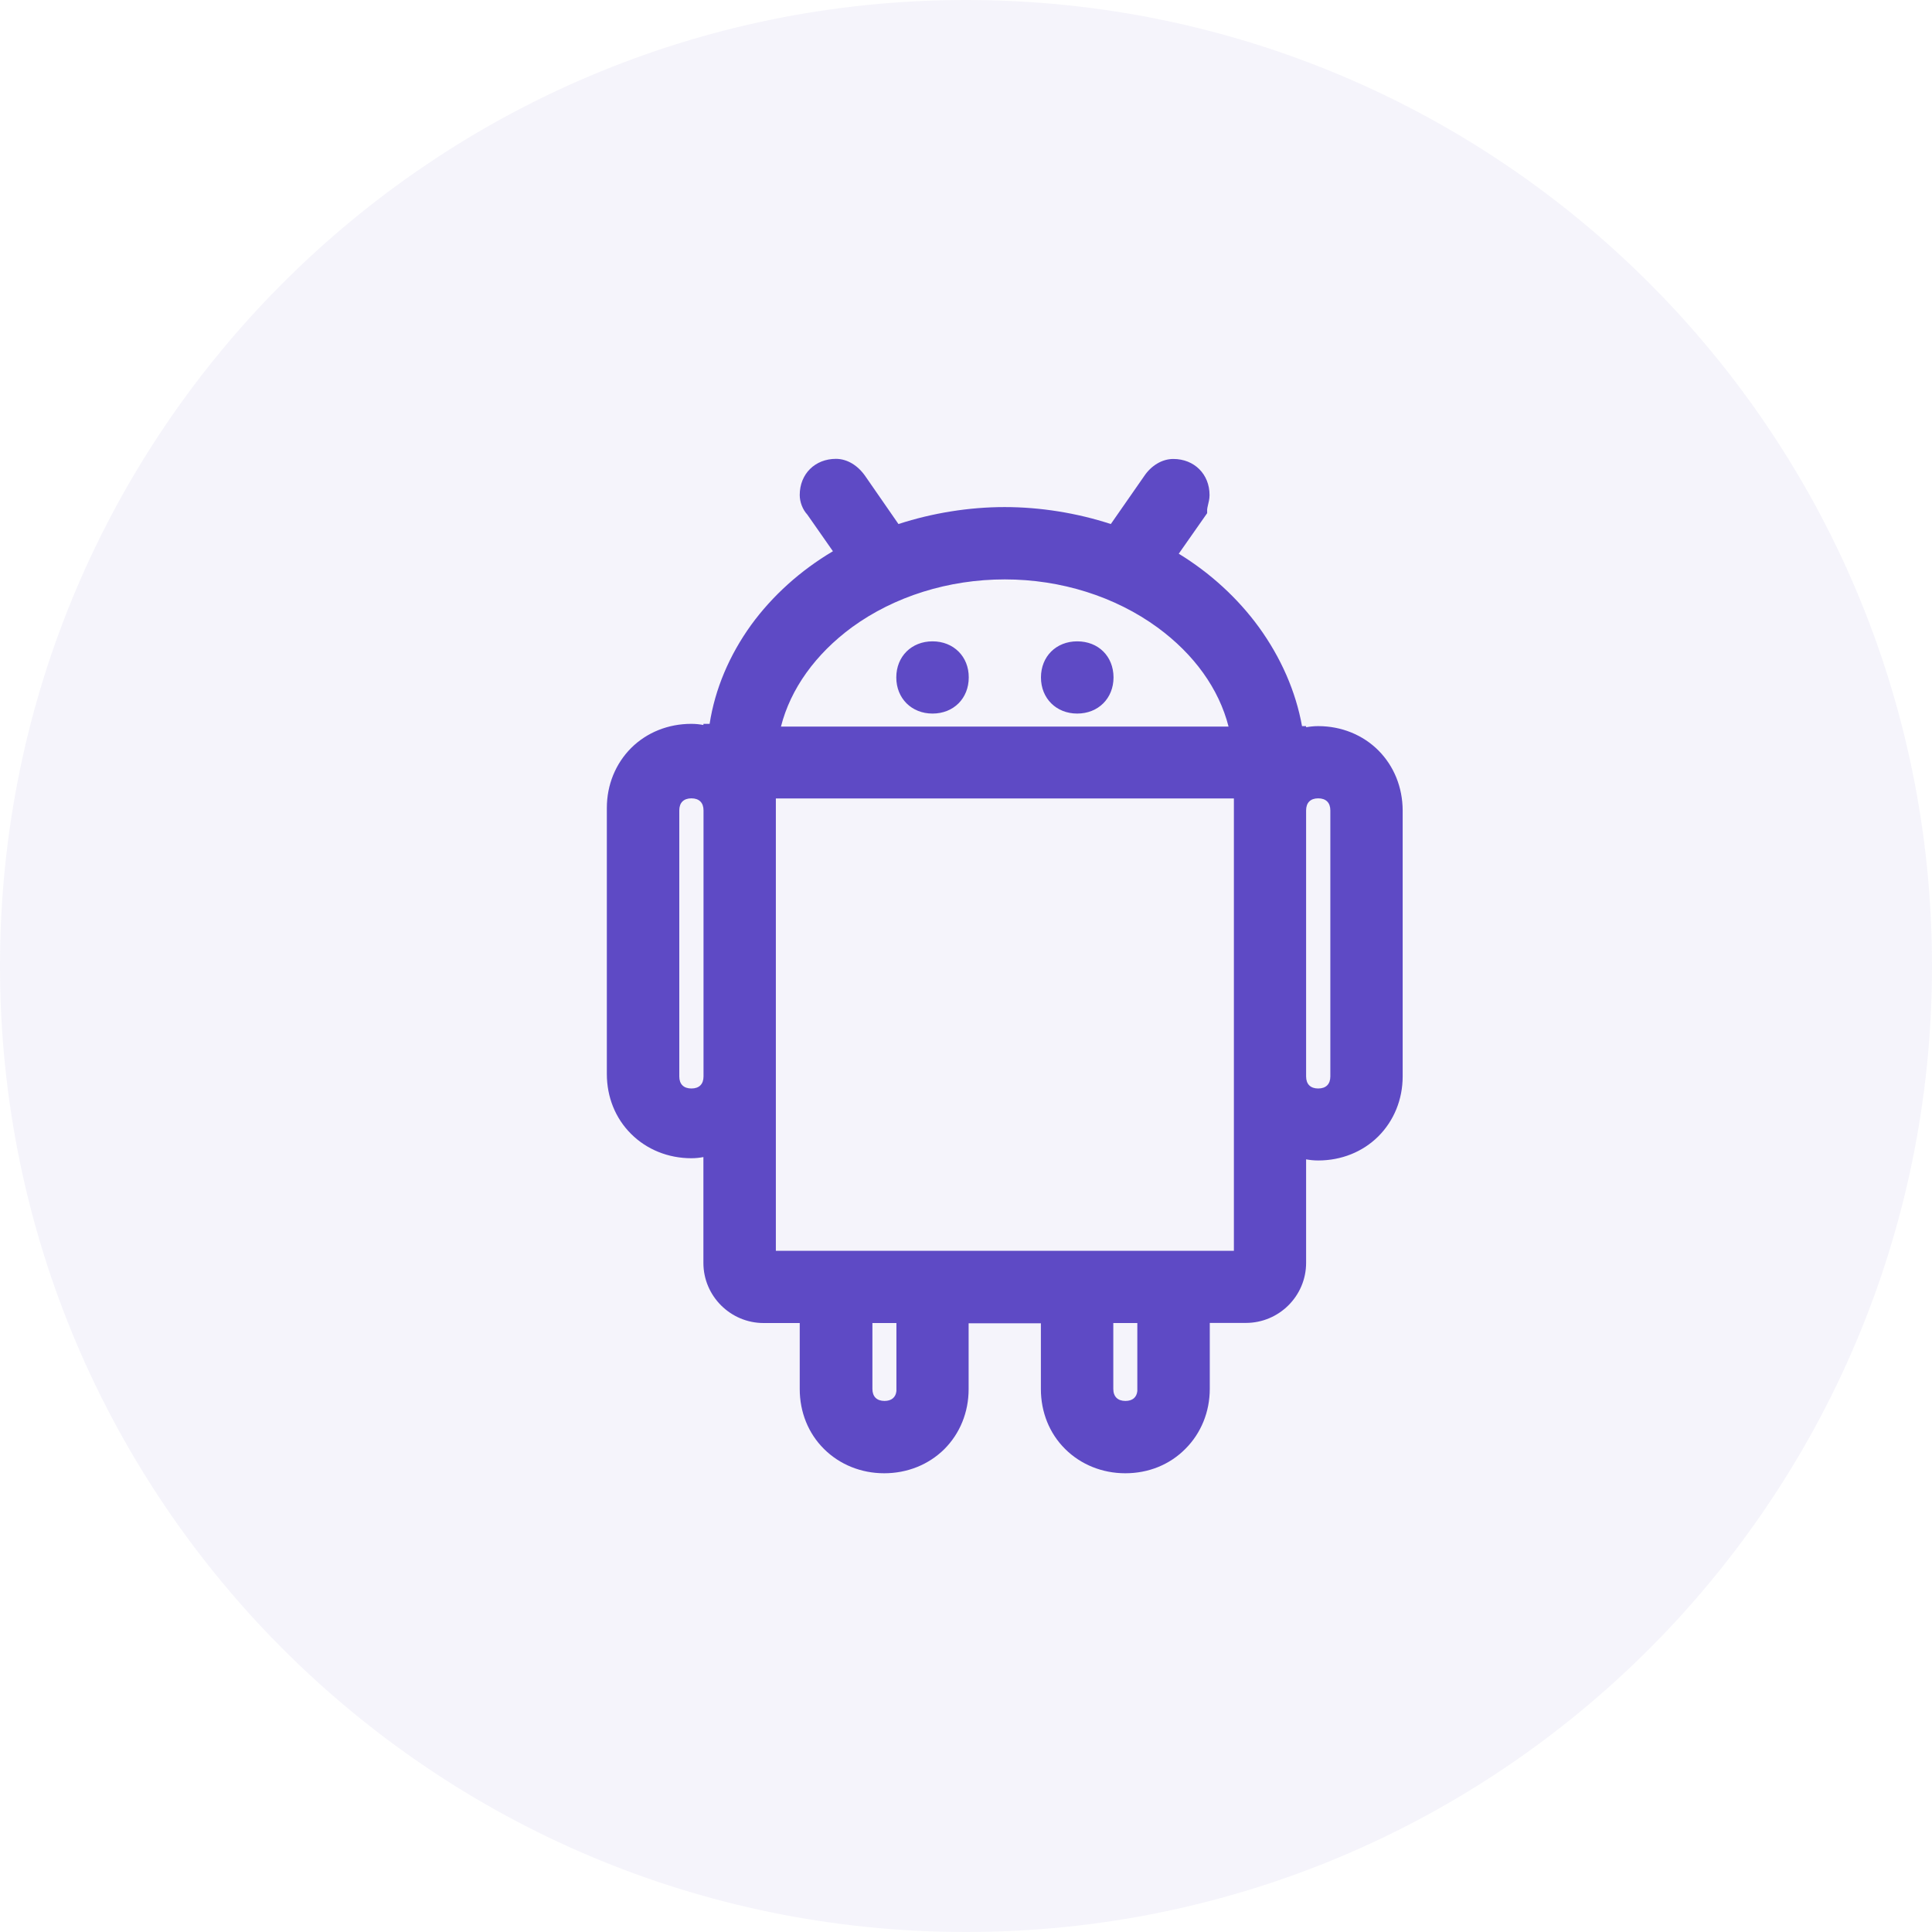
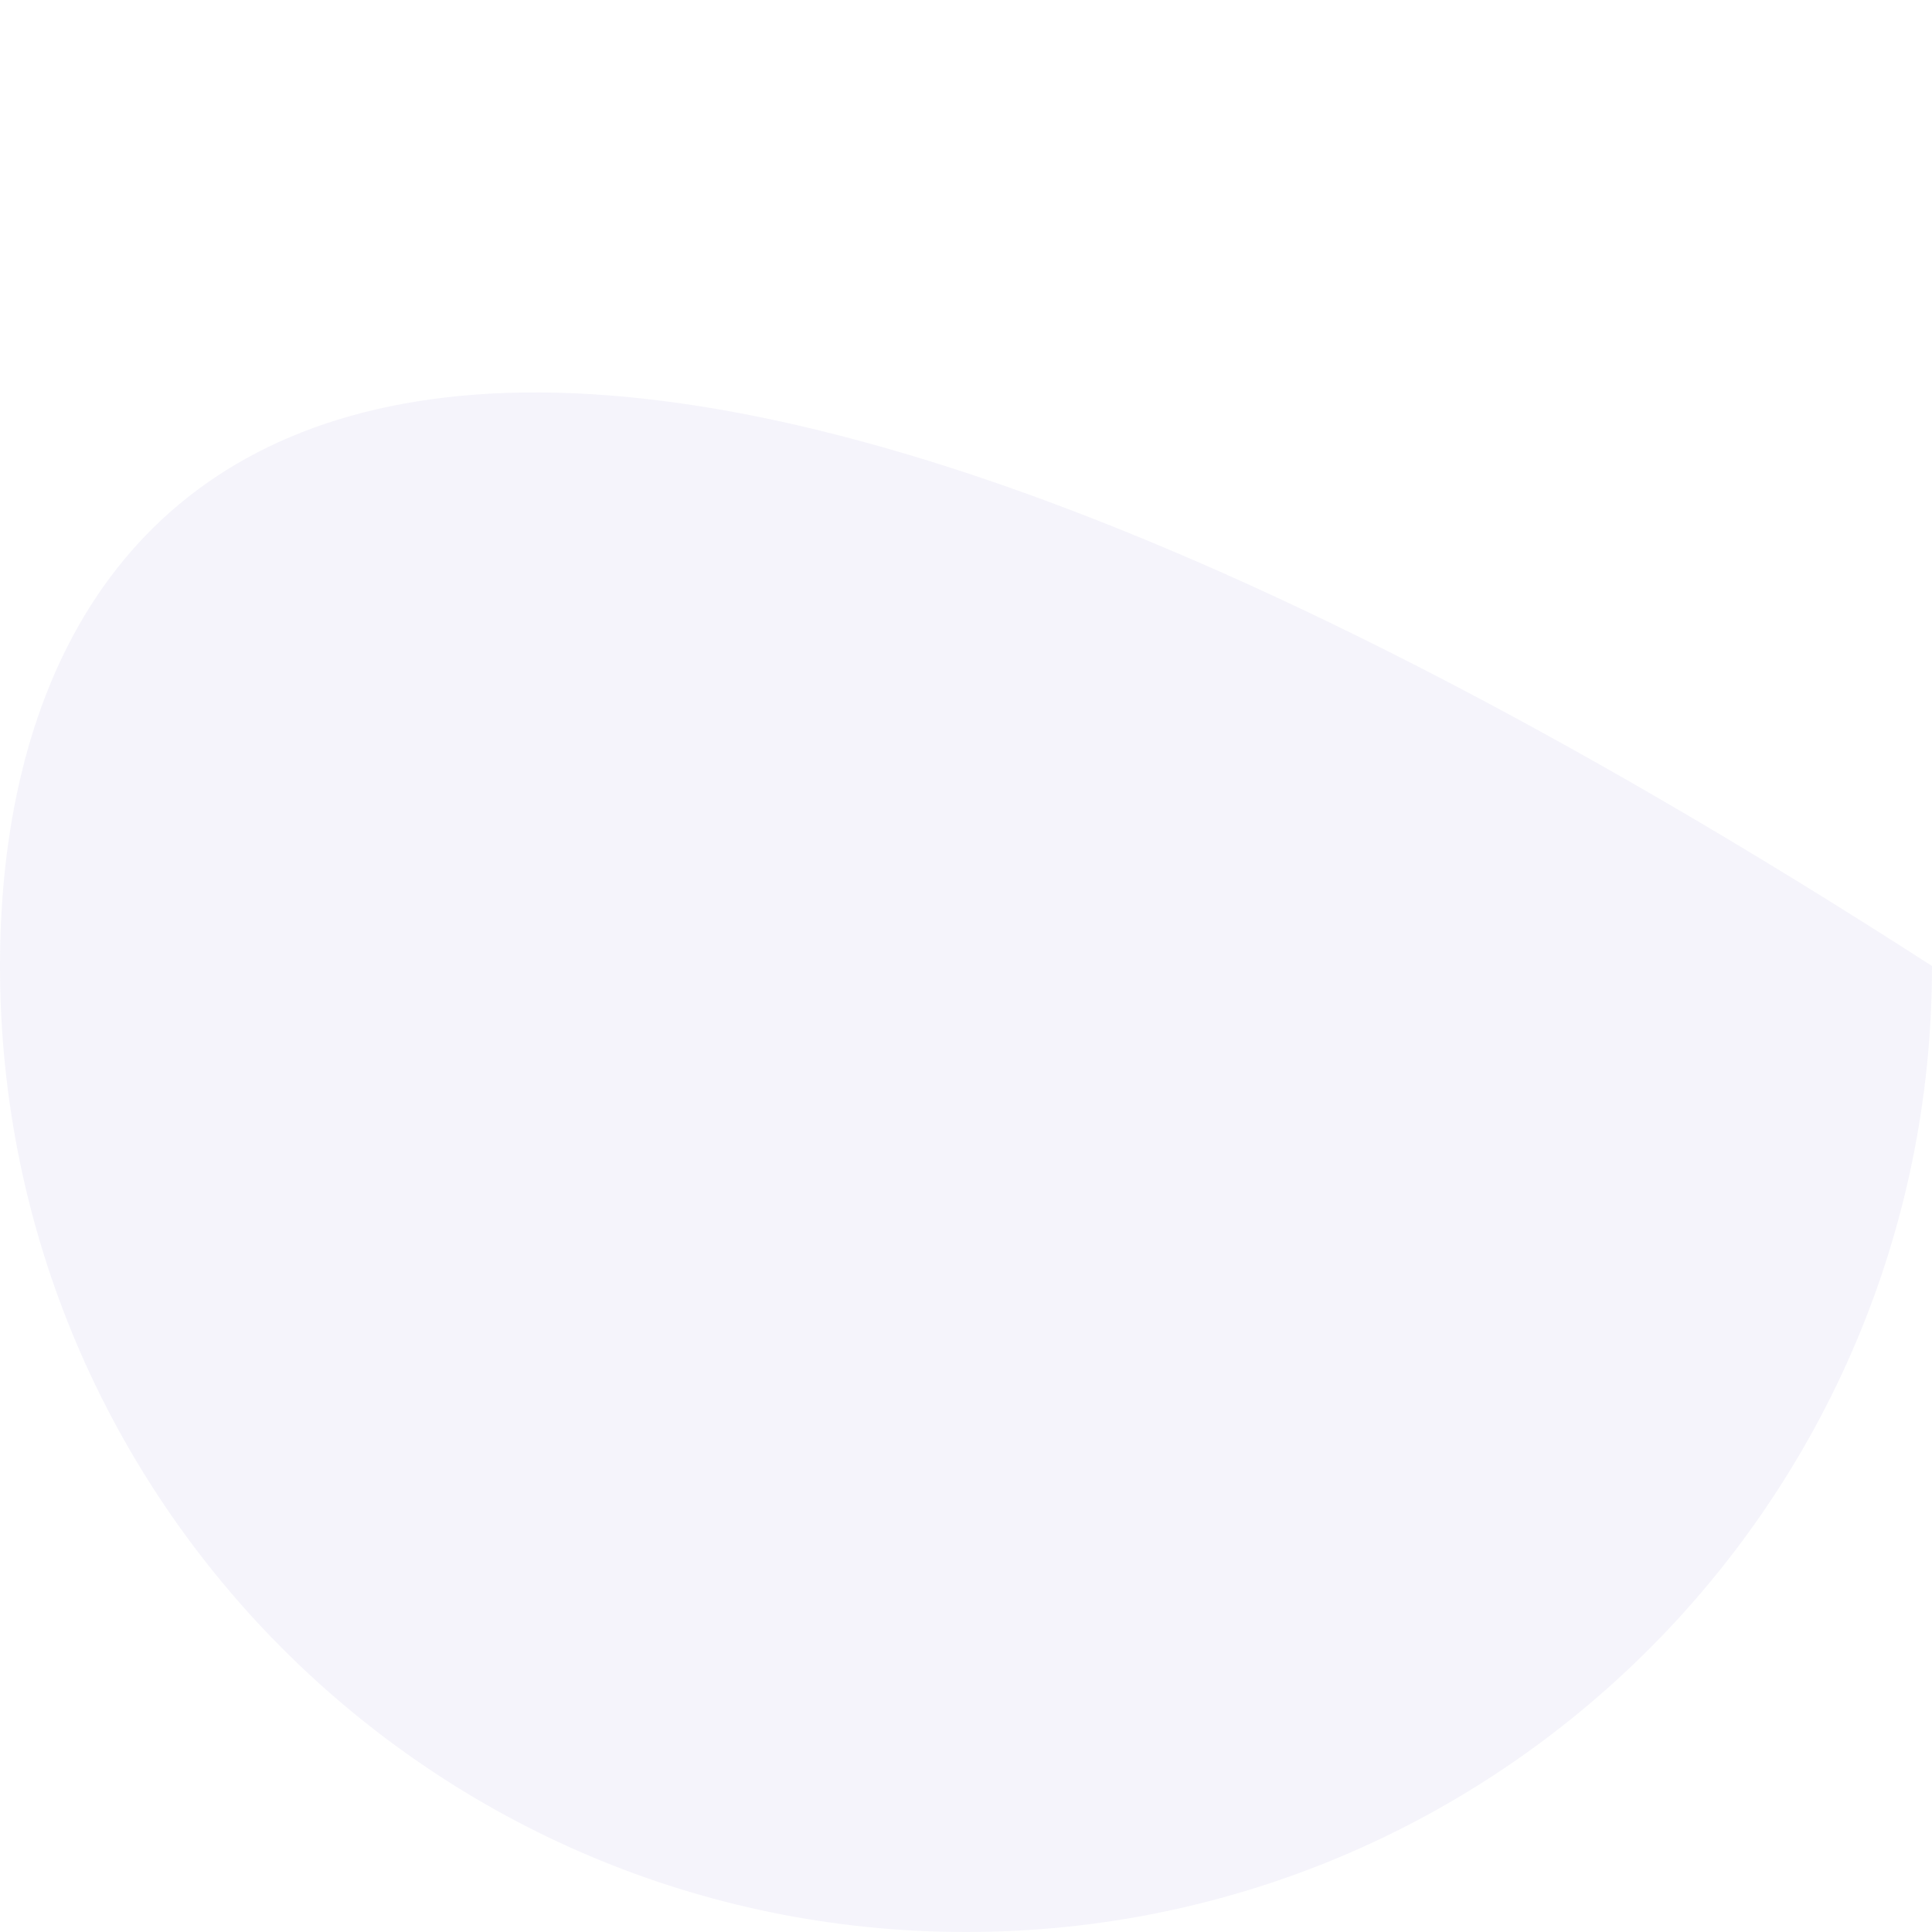
<svg xmlns="http://www.w3.org/2000/svg" width="50" height="50" viewBox="0 0 50 50" fill="none">
-   <path opacity="0.06" fill-rule="evenodd" clip-rule="evenodd" d="M25 50C38.807 50 50 38.807 50 25C50 11.193 38.807 0 25 0C11.193 0 0 11.193 0 25C0 38.807 11.193 50 25 50Z" fill="#5E4AC5" />
-   <path d="M24.134 16.598C23.589 16.598 23.196 16.99 23.196 17.532C23.196 18.074 23.592 18.467 24.134 18.467C24.679 18.467 25.071 18.074 25.071 17.532C25.074 16.993 24.679 16.598 24.134 16.598V16.598ZM35.674 19.422C35.27 19.018 34.716 18.792 34.115 18.792C34.001 18.792 33.898 18.804 33.802 18.821V18.792H33.696C33.535 17.895 33.151 17.02 32.58 16.231C32.032 15.479 31.32 14.828 30.506 14.33L31.241 13.281V13.185C31.241 13.161 31.253 13.117 31.262 13.073C31.279 13.003 31.303 12.912 31.303 12.812C31.303 12.271 30.907 11.878 30.365 11.878C30.078 11.878 29.794 12.045 29.606 12.329L28.748 13.562C27.869 13.275 26.92 13.123 26 13.123C25.083 13.123 24.134 13.275 23.252 13.562L22.396 12.326C22.203 12.045 21.925 11.875 21.635 11.875C21.09 11.875 20.697 12.268 20.697 12.81C20.697 12.991 20.77 13.185 20.894 13.319L21.556 14.266C20.715 14.764 19.988 15.42 19.44 16.173C18.872 16.961 18.503 17.837 18.365 18.733H18.204V18.763C18.11 18.745 18.008 18.733 17.891 18.733C17.296 18.733 16.742 18.953 16.335 19.357C15.931 19.762 15.705 20.312 15.705 20.91V27.795C15.705 28.39 15.925 28.94 16.332 29.345C16.736 29.749 17.293 29.975 17.891 29.975C18.005 29.975 18.107 29.963 18.204 29.945V32.685C18.204 33.54 18.904 34.24 19.763 34.24H20.697V35.948C20.697 36.543 20.917 37.094 21.324 37.498C21.729 37.902 22.285 38.128 22.883 38.128C23.477 38.128 24.031 37.908 24.439 37.504C24.843 37.1 25.068 36.549 25.068 35.951V34.246H26.938V35.948C26.938 36.543 27.157 37.094 27.564 37.498C27.969 37.902 28.525 38.128 29.123 38.128C29.721 38.128 30.271 37.908 30.679 37.495C31.083 37.091 31.309 36.54 31.309 35.942V34.237H32.243C33.102 34.237 33.802 33.54 33.802 32.682V30.004C33.895 30.021 33.998 30.033 34.115 30.033C34.71 30.033 35.264 29.814 35.671 29.409C36.075 29.005 36.301 28.454 36.301 27.856V20.972C36.298 20.377 36.078 19.829 35.674 19.422V19.422ZM18.207 27.859C18.207 28.059 18.093 28.17 17.894 28.17C17.694 28.17 17.58 28.059 17.58 27.859V20.972C17.58 20.773 17.694 20.661 17.894 20.661C18.093 20.661 18.207 20.773 18.207 20.972V27.859ZM22.048 16.234C23.146 15.435 24.547 14.995 26.003 14.995C27.459 14.995 28.859 15.438 29.958 16.24C30.907 16.935 31.546 17.828 31.795 18.804H20.211C20.46 17.825 21.105 16.929 22.048 16.234V16.234ZM23.199 36.001C23.182 36.165 23.07 36.256 22.892 36.256C22.692 36.256 22.578 36.145 22.578 35.945V34.24H23.199V36.001ZM29.126 36.256C28.927 36.256 28.812 36.145 28.812 35.945V34.24H29.434V36.001C29.416 36.165 29.308 36.256 29.126 36.256ZM31.933 32.371H20.079V20.664H31.933V32.371ZM34.429 27.859C34.429 28.059 34.315 28.17 34.115 28.17C33.916 28.17 33.802 28.059 33.802 27.859V20.972C33.802 20.773 33.916 20.661 34.115 20.661C34.315 20.661 34.429 20.773 34.429 20.972V27.859ZM27.878 16.598C27.333 16.598 26.94 16.99 26.94 17.532C26.94 18.074 27.336 18.467 27.878 18.467C28.423 18.467 28.818 18.074 28.818 17.529C28.815 16.984 28.426 16.598 27.878 16.598V16.598Z" fill="#5E4AC5" />
+   <path opacity="0.06" fill-rule="evenodd" clip-rule="evenodd" d="M25 50C38.807 50 50 38.807 50 25C11.193 0 0 11.193 0 25C0 38.807 11.193 50 25 50Z" fill="#5E4AC5" />
</svg>